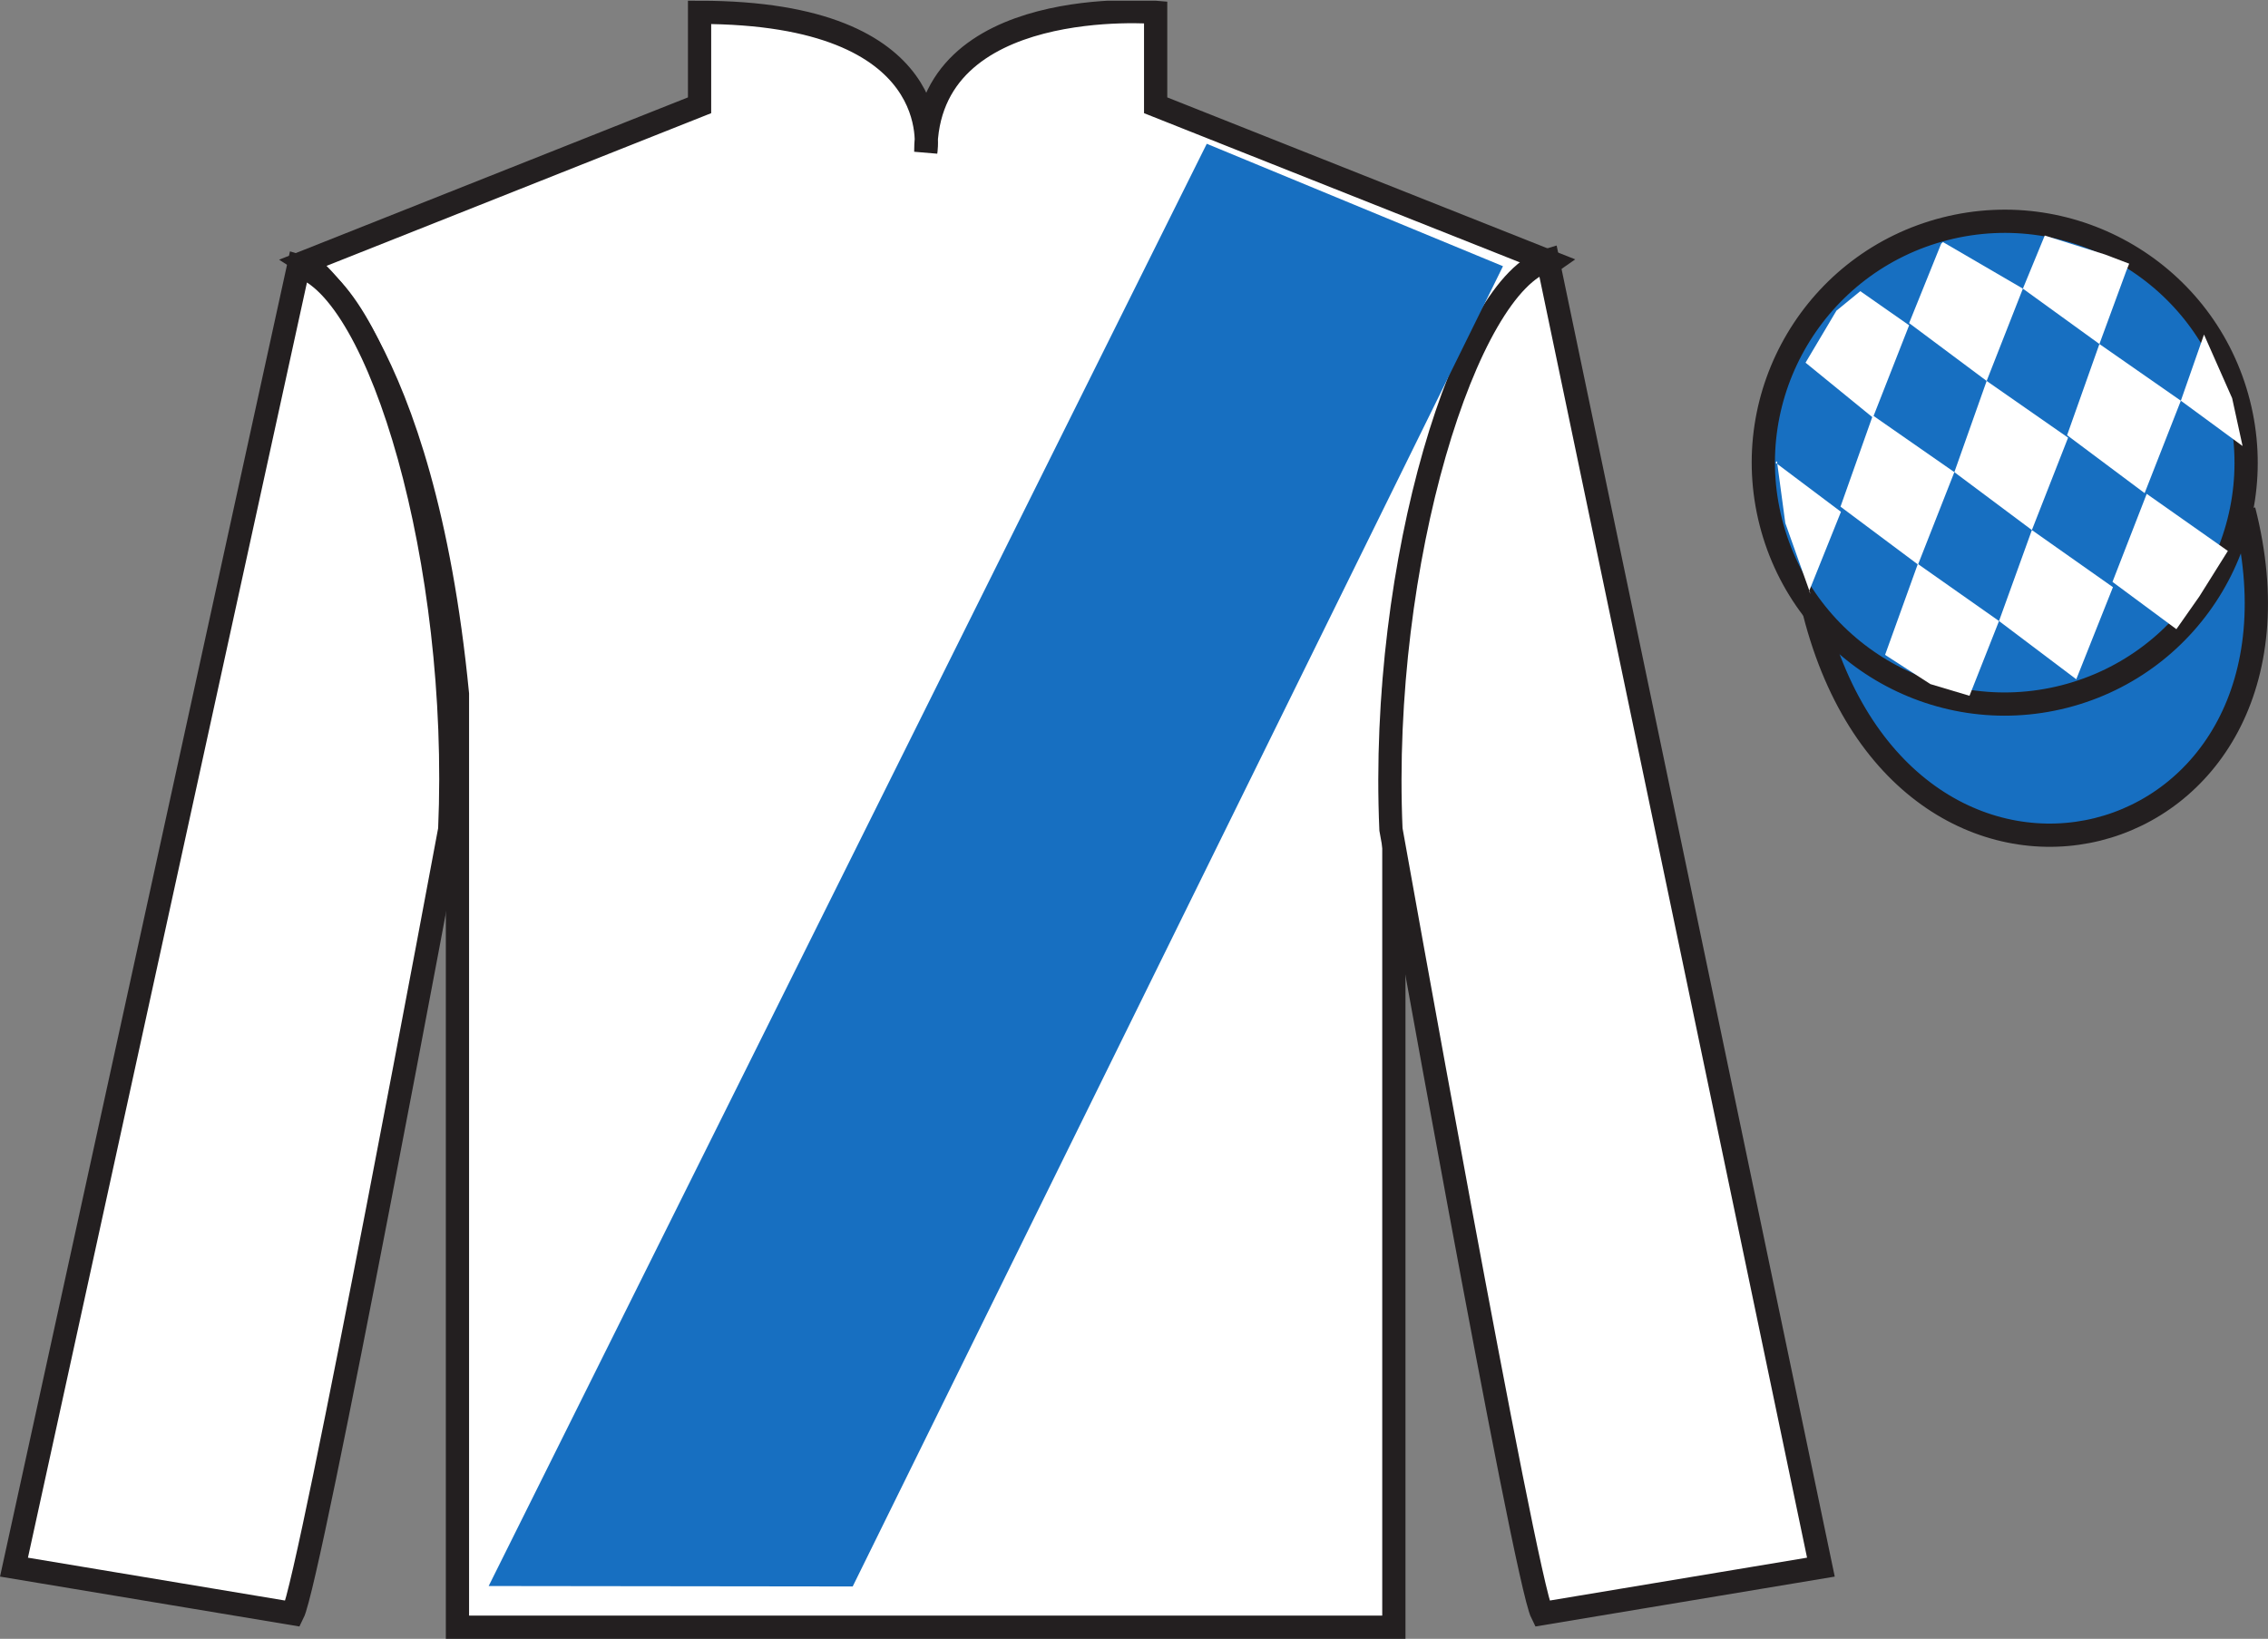
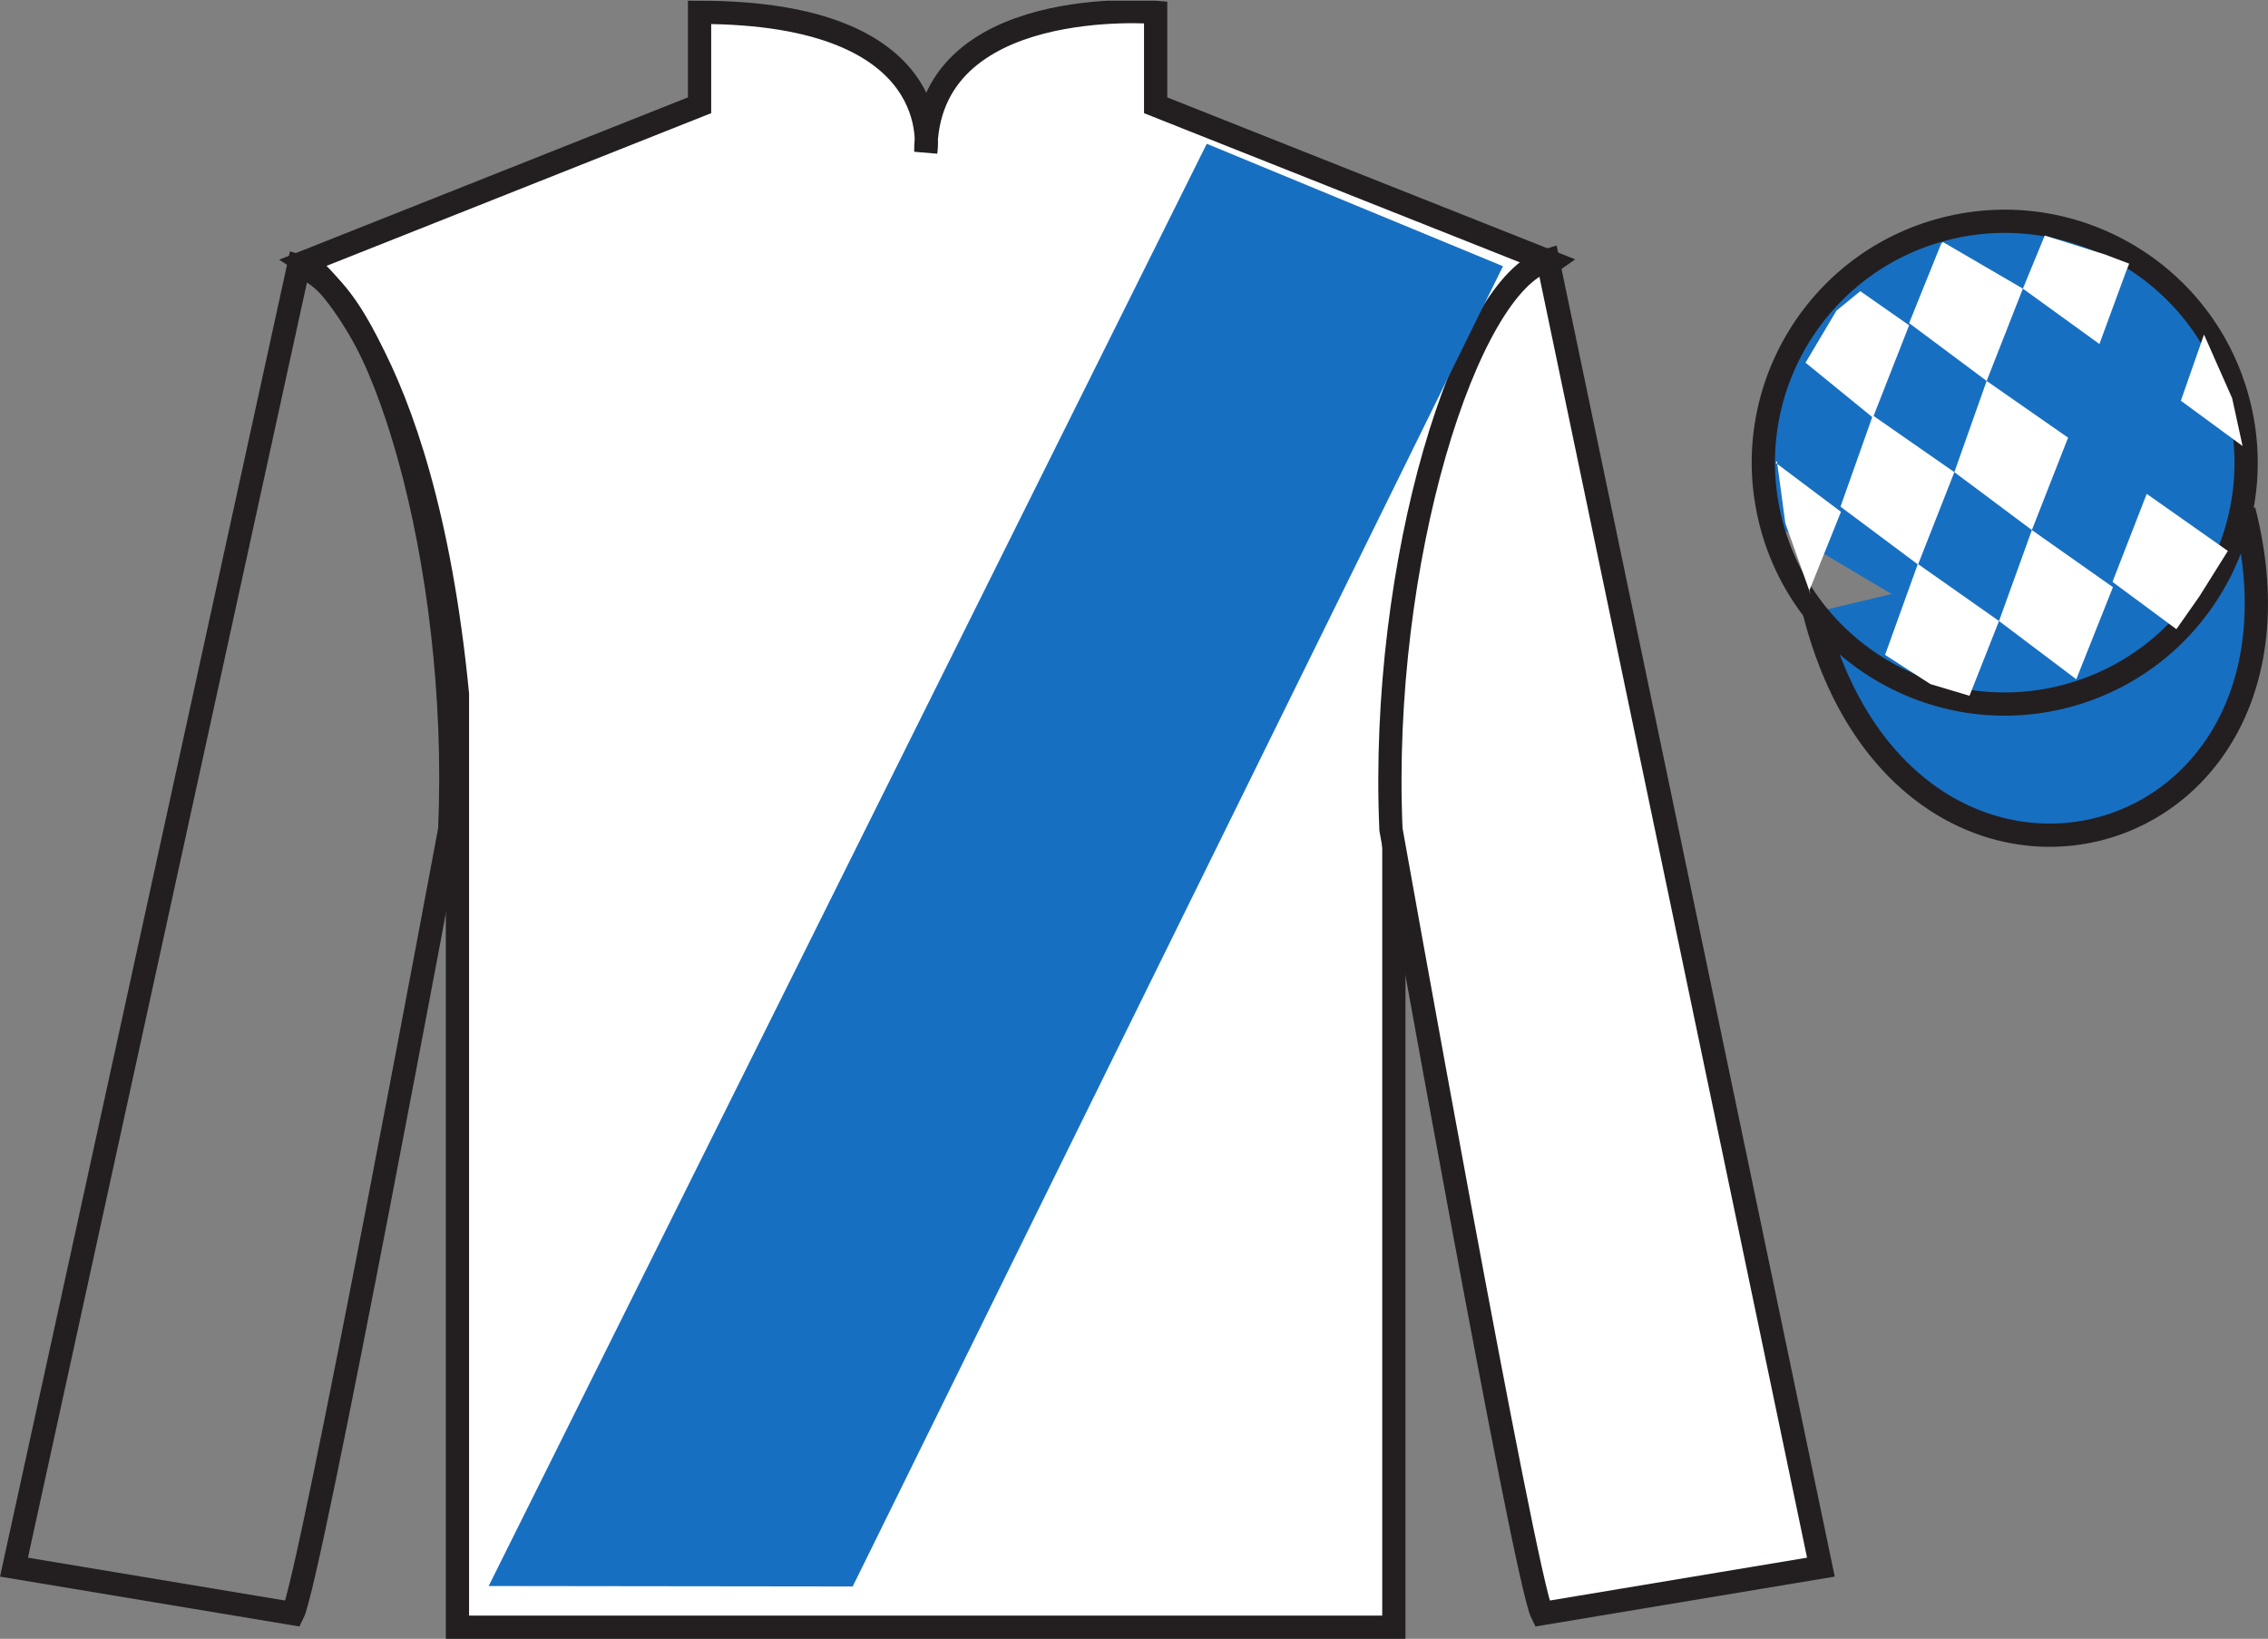
<svg xmlns="http://www.w3.org/2000/svg" width="97.59pt" height="70.53pt" viewBox="0 0 97.59 70.53" version="1.1">
  <rect x="0" y="0" width="97.59" height="70.53" fill="#808080" stroke="none" />
  <defs>
    <clipPath id="clip1">
      <path d="M 0 70.531 L 97.59 70.531 L 97.59 0.031 L 0 0.031 L 0 70.531 Z M 0 70.531 " />
    </clipPath>
  </defs>
  <g id="surface0">
    <g clip-path="url(#clip1)" clip-rule="nonzero">
      <path style=" stroke:none;fill-rule:nonzero;fill:rgb(100%,100%,100%);fill-opacity:1;" d="M 13.102 11.281 C 13.102 11.281 18.184 14.531 19.684 29.863 C 19.684 29.863 19.684 44.863 19.684 70.031 L 59.977 70.031 L 59.977 29.695 C 59.977 29.695 61.77 14.695 66.727 11.281 L 49.727 4.531 L 49.727 0.531 C 49.727 0.531 39.836 -0.305 39.836 6.531 C 39.836 6.531 40.852 0.531 30.102 0.531 L 30.102 4.531 L 13.102 11.281 " />
      <path style="fill:none;stroke-width:10;stroke-linecap:butt;stroke-linejoin:miter;stroke:rgb(13.73%,12.16%,12.549%);stroke-opacity:1;stroke-miterlimit:4;" d="M 131.016 592.487 C 131.016 592.487 181.836 559.987 196.836 406.667 C 196.836 406.667 196.836 256.667 196.836 4.987 L 599.766 4.987 L 599.766 408.347 C 599.766 408.347 617.695 558.347 667.266 592.487 L 497.266 659.987 L 497.266 699.987 C 497.266 699.987 398.359 708.347 398.359 639.987 C 398.359 639.987 408.516 699.987 301.016 699.987 L 301.016 659.987 L 131.016 592.487 Z M 131.016 592.487 " transform="matrix(0.1,0,0,-0.1,0,70.53)" />
-       <path style=" stroke:none;fill-rule:nonzero;fill:rgb(100%,100%,100%);fill-opacity:1;" d="M 12.602 69.445 C 13.352 67.945 19.352 35.695 19.352 35.695 C 19.852 24.195 16.352 12.445 12.852 11.445 L 0.602 67.445 L 12.602 69.445 " />
      <path style="fill:none;stroke-width:10;stroke-linecap:butt;stroke-linejoin:miter;stroke:rgb(13.73%,12.16%,12.549%);stroke-opacity:1;stroke-miterlimit:4;" d="M 126.016 10.847 C 133.516 25.847 193.516 348.347 193.516 348.347 C 198.516 463.347 163.516 580.847 128.516 590.847 L 6.016 30.847 L 126.016 10.847 Z M 126.016 10.847 " transform="matrix(0.1,0,0,-0.1,0,70.53)" />
      <path style=" stroke:none;fill-rule:nonzero;fill:rgb(100%,100%,100%);fill-opacity:1;" d="M 78.352 67.445 L 66.602 11.195 C 63.102 12.195 59.352 24.195 59.852 35.695 C 59.852 35.695 65.602 67.945 66.352 69.445 L 78.352 67.445 " />
      <path style="fill:none;stroke-width:10;stroke-linecap:butt;stroke-linejoin:miter;stroke:rgb(13.73%,12.16%,12.549%);stroke-opacity:1;stroke-miterlimit:4;" d="M 783.516 30.847 L 666.016 593.347 C 631.016 583.347 593.516 463.347 598.516 348.347 C 598.516 348.347 656.016 25.847 663.516 10.847 L 783.516 30.847 Z M 783.516 30.847 " transform="matrix(0.1,0,0,-0.1,0,70.53)" />
      <path style="fill-rule:nonzero;fill:rgb(9.02%,43.529%,75.491%);fill-opacity:1;stroke-width:10;stroke-linecap:butt;stroke-linejoin:miter;stroke:rgb(13.73%,12.16%,12.549%);stroke-opacity:1;stroke-miterlimit:4;" d="M 780.703 441.745 C 820.391 286.12 1004.336 333.698 965.547 485.691 " transform="matrix(0.1,0,0,-0.1,0,70.53)" />
-       <path style=" stroke:none;fill-rule:nonzero;fill:rgb(9.02%,43.529%,75.491%);fill-opacity:1;" d="M 88.828 29.977 C 94.387 28.555 97.742 22.902 96.324 17.344 C 94.906 11.785 89.25 8.43 83.691 9.848 C 78.137 11.266 74.781 16.922 76.199 22.48 C 77.617 28.035 83.27 31.395 88.828 29.977 " />
+       <path style=" stroke:none;fill-rule:nonzero;fill:rgb(9.02%,43.529%,75.491%);fill-opacity:1;" d="M 88.828 29.977 C 94.387 28.555 97.742 22.902 96.324 17.344 C 94.906 11.785 89.25 8.43 83.691 9.848 C 78.137 11.266 74.781 16.922 76.199 22.48 " />
      <path style="fill:none;stroke-width:10;stroke-linecap:butt;stroke-linejoin:miter;stroke:rgb(13.73%,12.16%,12.549%);stroke-opacity:1;stroke-miterlimit:4;" d="M 888.281 405.534 C 943.867 419.753 977.422 476.277 963.242 531.862 C 949.062 587.448 892.5 621.003 836.914 606.823 C 781.367 592.644 747.812 536.081 761.992 480.495 C 776.172 424.948 832.695 391.355 888.281 405.534 Z M 888.281 405.534 " transform="matrix(0.1,0,0,-0.1,0,70.53)" />
      <path style=" stroke:none;fill-rule:nonzero;fill:rgb(9.02%,43.529%,75.491%);fill-opacity:1;" d="M 21.027 68.258 L 51.926 6.188 L 64.672 11.457 L 36.691 68.277 L 21.027 68.258 " />
      <path style=" stroke:none;fill-rule:nonzero;fill:rgb(100%,100%,100%);fill-opacity:1;" d="M 80.047 12.531 L 79.02 13.371 L 77.691 15.609 L 80.59 17.973 L 82.148 14 L 80.047 12.531 " />
      <path style=" stroke:none;fill-rule:nonzero;fill:rgb(100%,100%,100%);fill-opacity:1;" d="M 83.738 10.496 L 83.602 10.418 L 83.527 10.488 L 82.148 13.906 L 85.484 16.395 L 87.043 12.422 L 83.738 10.496 " />
      <path style=" stroke:none;fill-rule:nonzero;fill:rgb(100%,100%,100%);fill-opacity:1;" d="M 90.578 10.953 L 87.984 10.137 L 87.043 12.422 L 90.336 14.805 L 91.492 11.66 L 91.617 11.348 L 90.578 10.953 " />
      <path style=" stroke:none;fill-rule:nonzero;fill:rgb(100%,100%,100%);fill-opacity:1;" d="M 80.586 17.879 L 79.195 21.805 L 82.531 24.297 L 84.094 20.32 L 80.586 17.879 " />
      <path style=" stroke:none;fill-rule:nonzero;fill:rgb(100%,100%,100%);fill-opacity:1;" d="M 85.484 16.395 L 84.094 20.32 L 87.43 22.812 L 88.988 18.836 L 85.484 16.395 " />
-       <path style=" stroke:none;fill-rule:nonzero;fill:rgb(100%,100%,100%);fill-opacity:1;" d="M 90.336 14.805 L 88.945 18.73 L 92.281 21.223 L 93.84 17.246 L 90.336 14.805 " />
      <path style=" stroke:none;fill-rule:nonzero;fill:rgb(100%,100%,100%);fill-opacity:1;" d="M 82.523 24.27 L 81.113 28.184 L 83.062 29.441 L 84.746 29.945 L 86.016 26.727 L 82.523 24.27 " />
      <path style=" stroke:none;fill-rule:nonzero;fill:rgb(100%,100%,100%);fill-opacity:1;" d="M 87.43 22.812 L 86.016 26.727 L 89.34 29.234 L 90.918 25.27 L 87.43 22.812 " />
      <path style=" stroke:none;fill-rule:nonzero;fill:rgb(100%,100%,100%);fill-opacity:1;" d="M 92.371 21.254 L 90.898 25.043 L 93.648 27.078 L 94.637 25.668 L 95.863 23.711 L 92.371 21.254 " />
      <path style=" stroke:none;fill-rule:nonzero;fill:rgb(100%,100%,100%);fill-opacity:1;" d="M 76.398 19.91 L 76.461 19.848 L 76.82 22.512 L 77.906 25.566 L 77.844 25.441 L 79.215 22.027 L 76.398 19.91 " />
      <path style=" stroke:none;fill-rule:nonzero;fill:rgb(100%,100%,100%);fill-opacity:1;" d="M 94.836 14.398 L 94.836 14.398 L 93.84 17.246 L 96.496 19.195 L 96.047 17.137 L 94.836 14.398 " />
    </g>
  </g>
</svg>